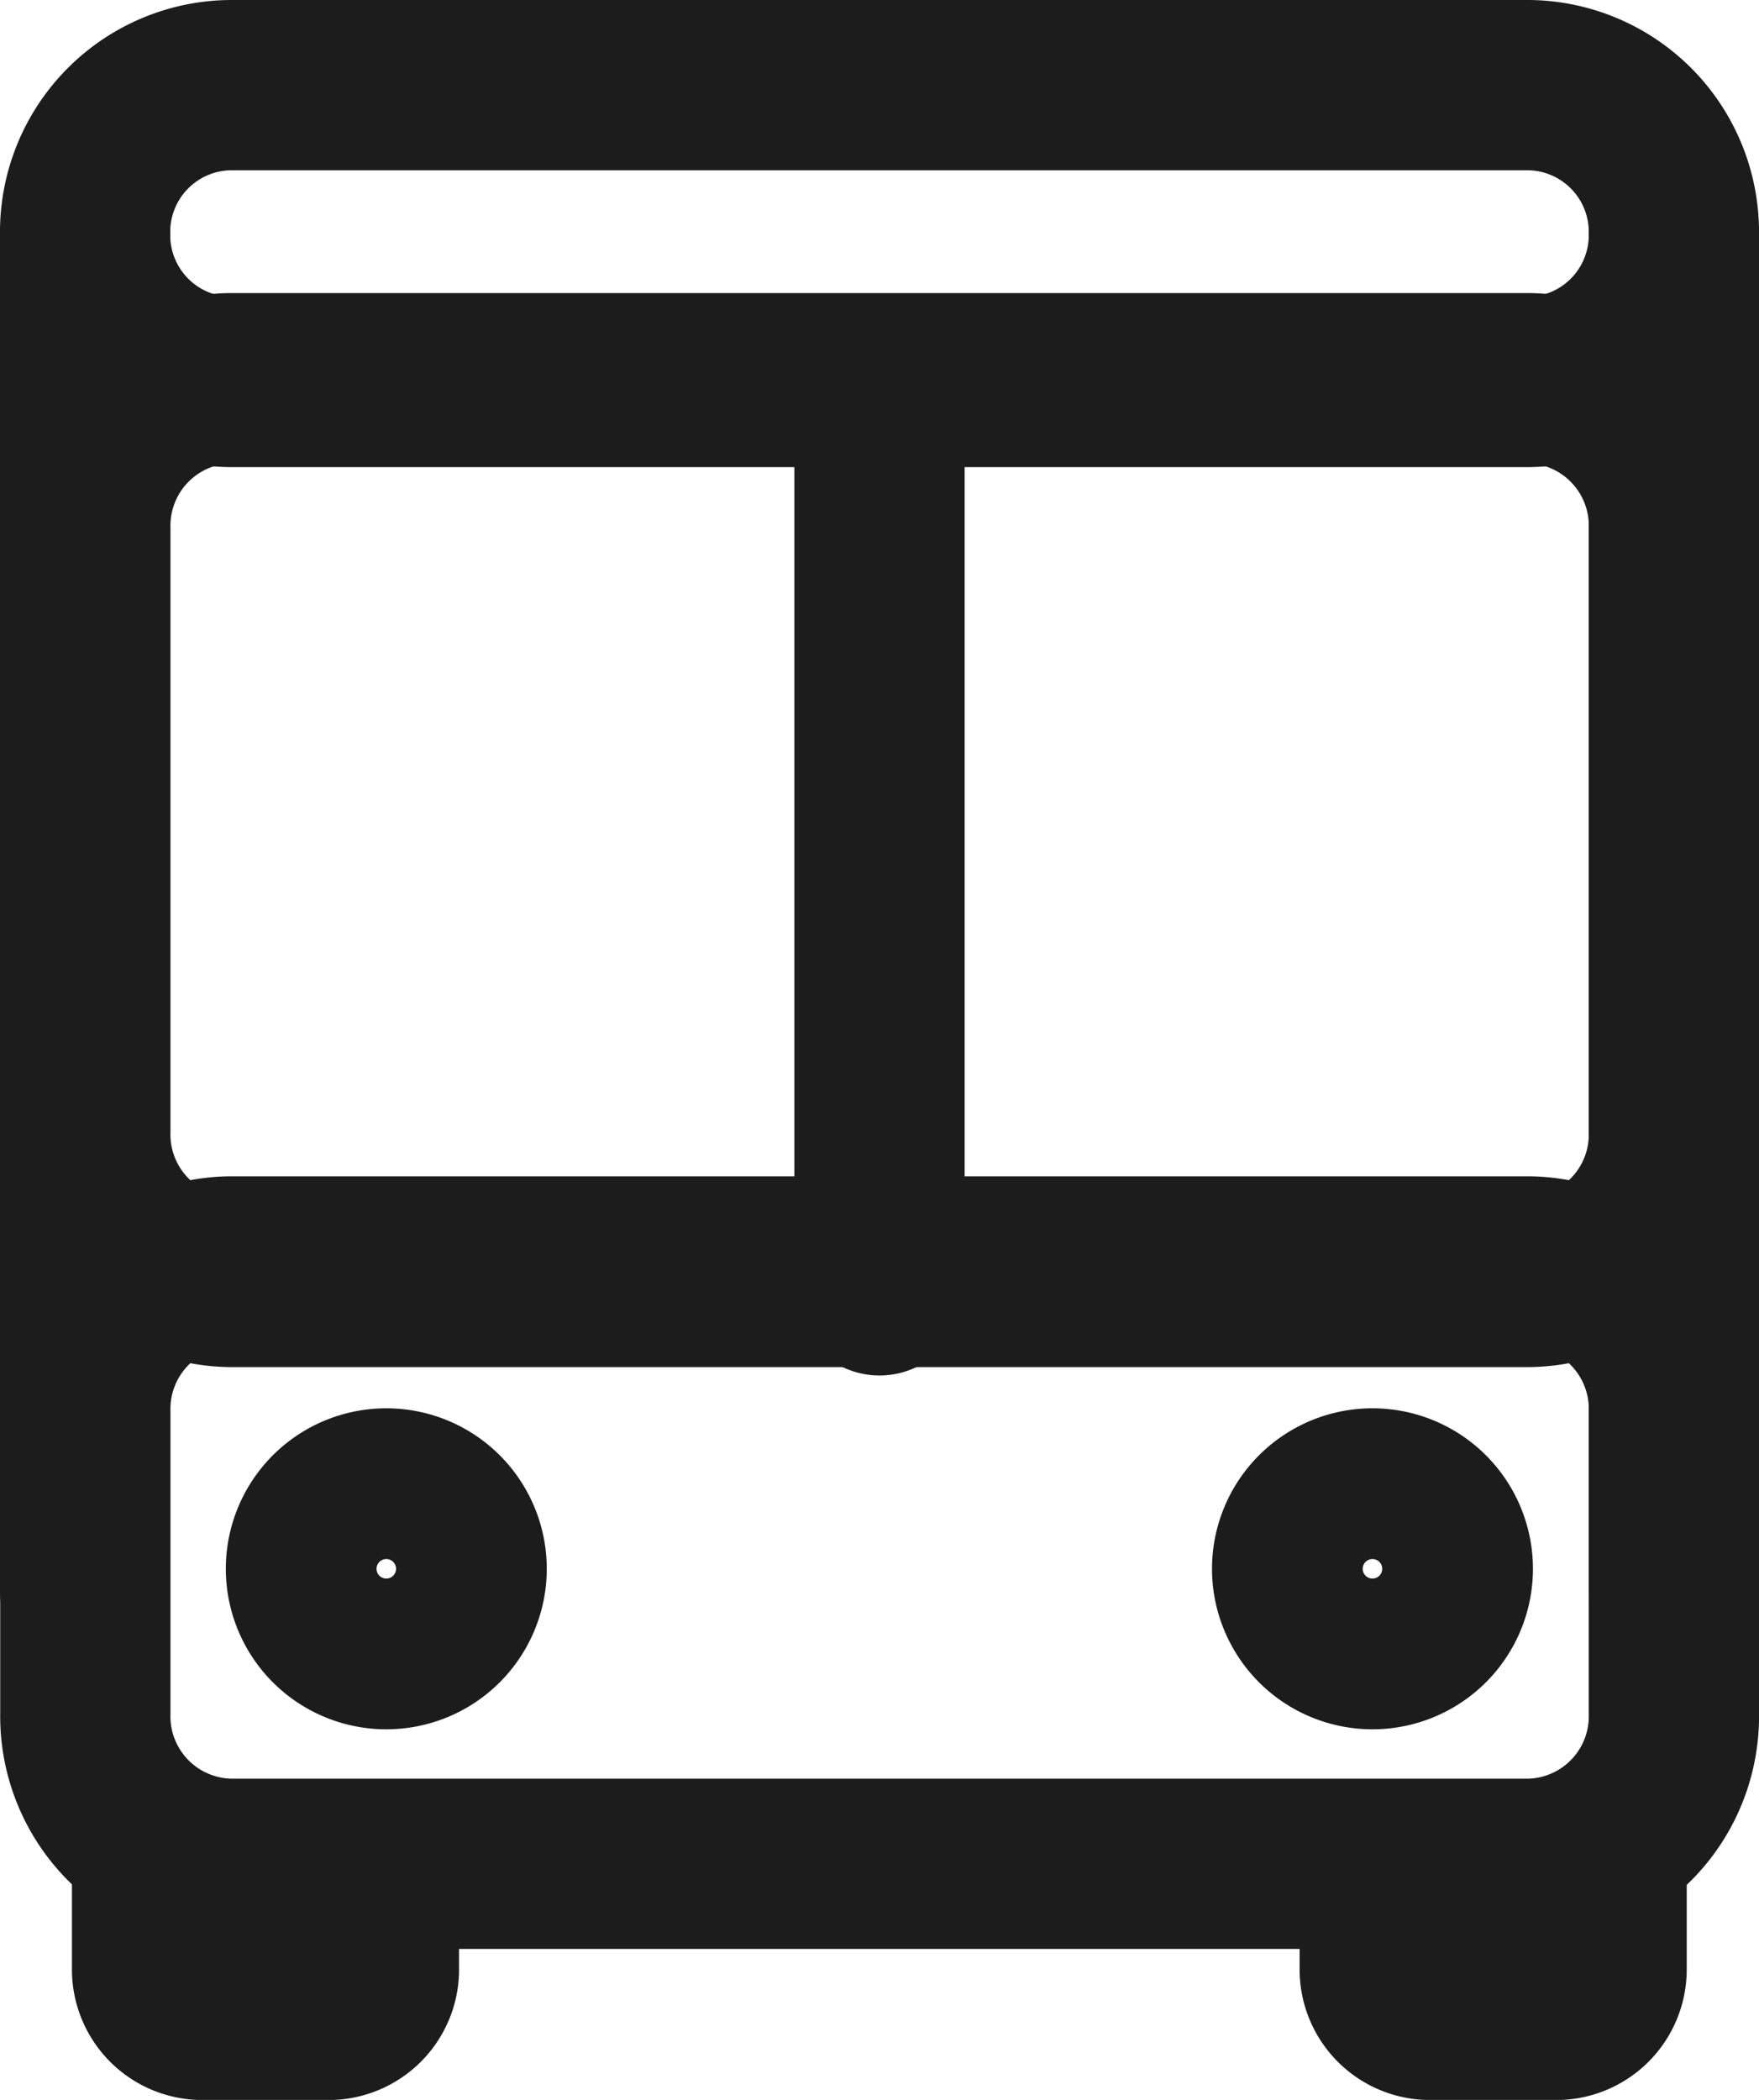
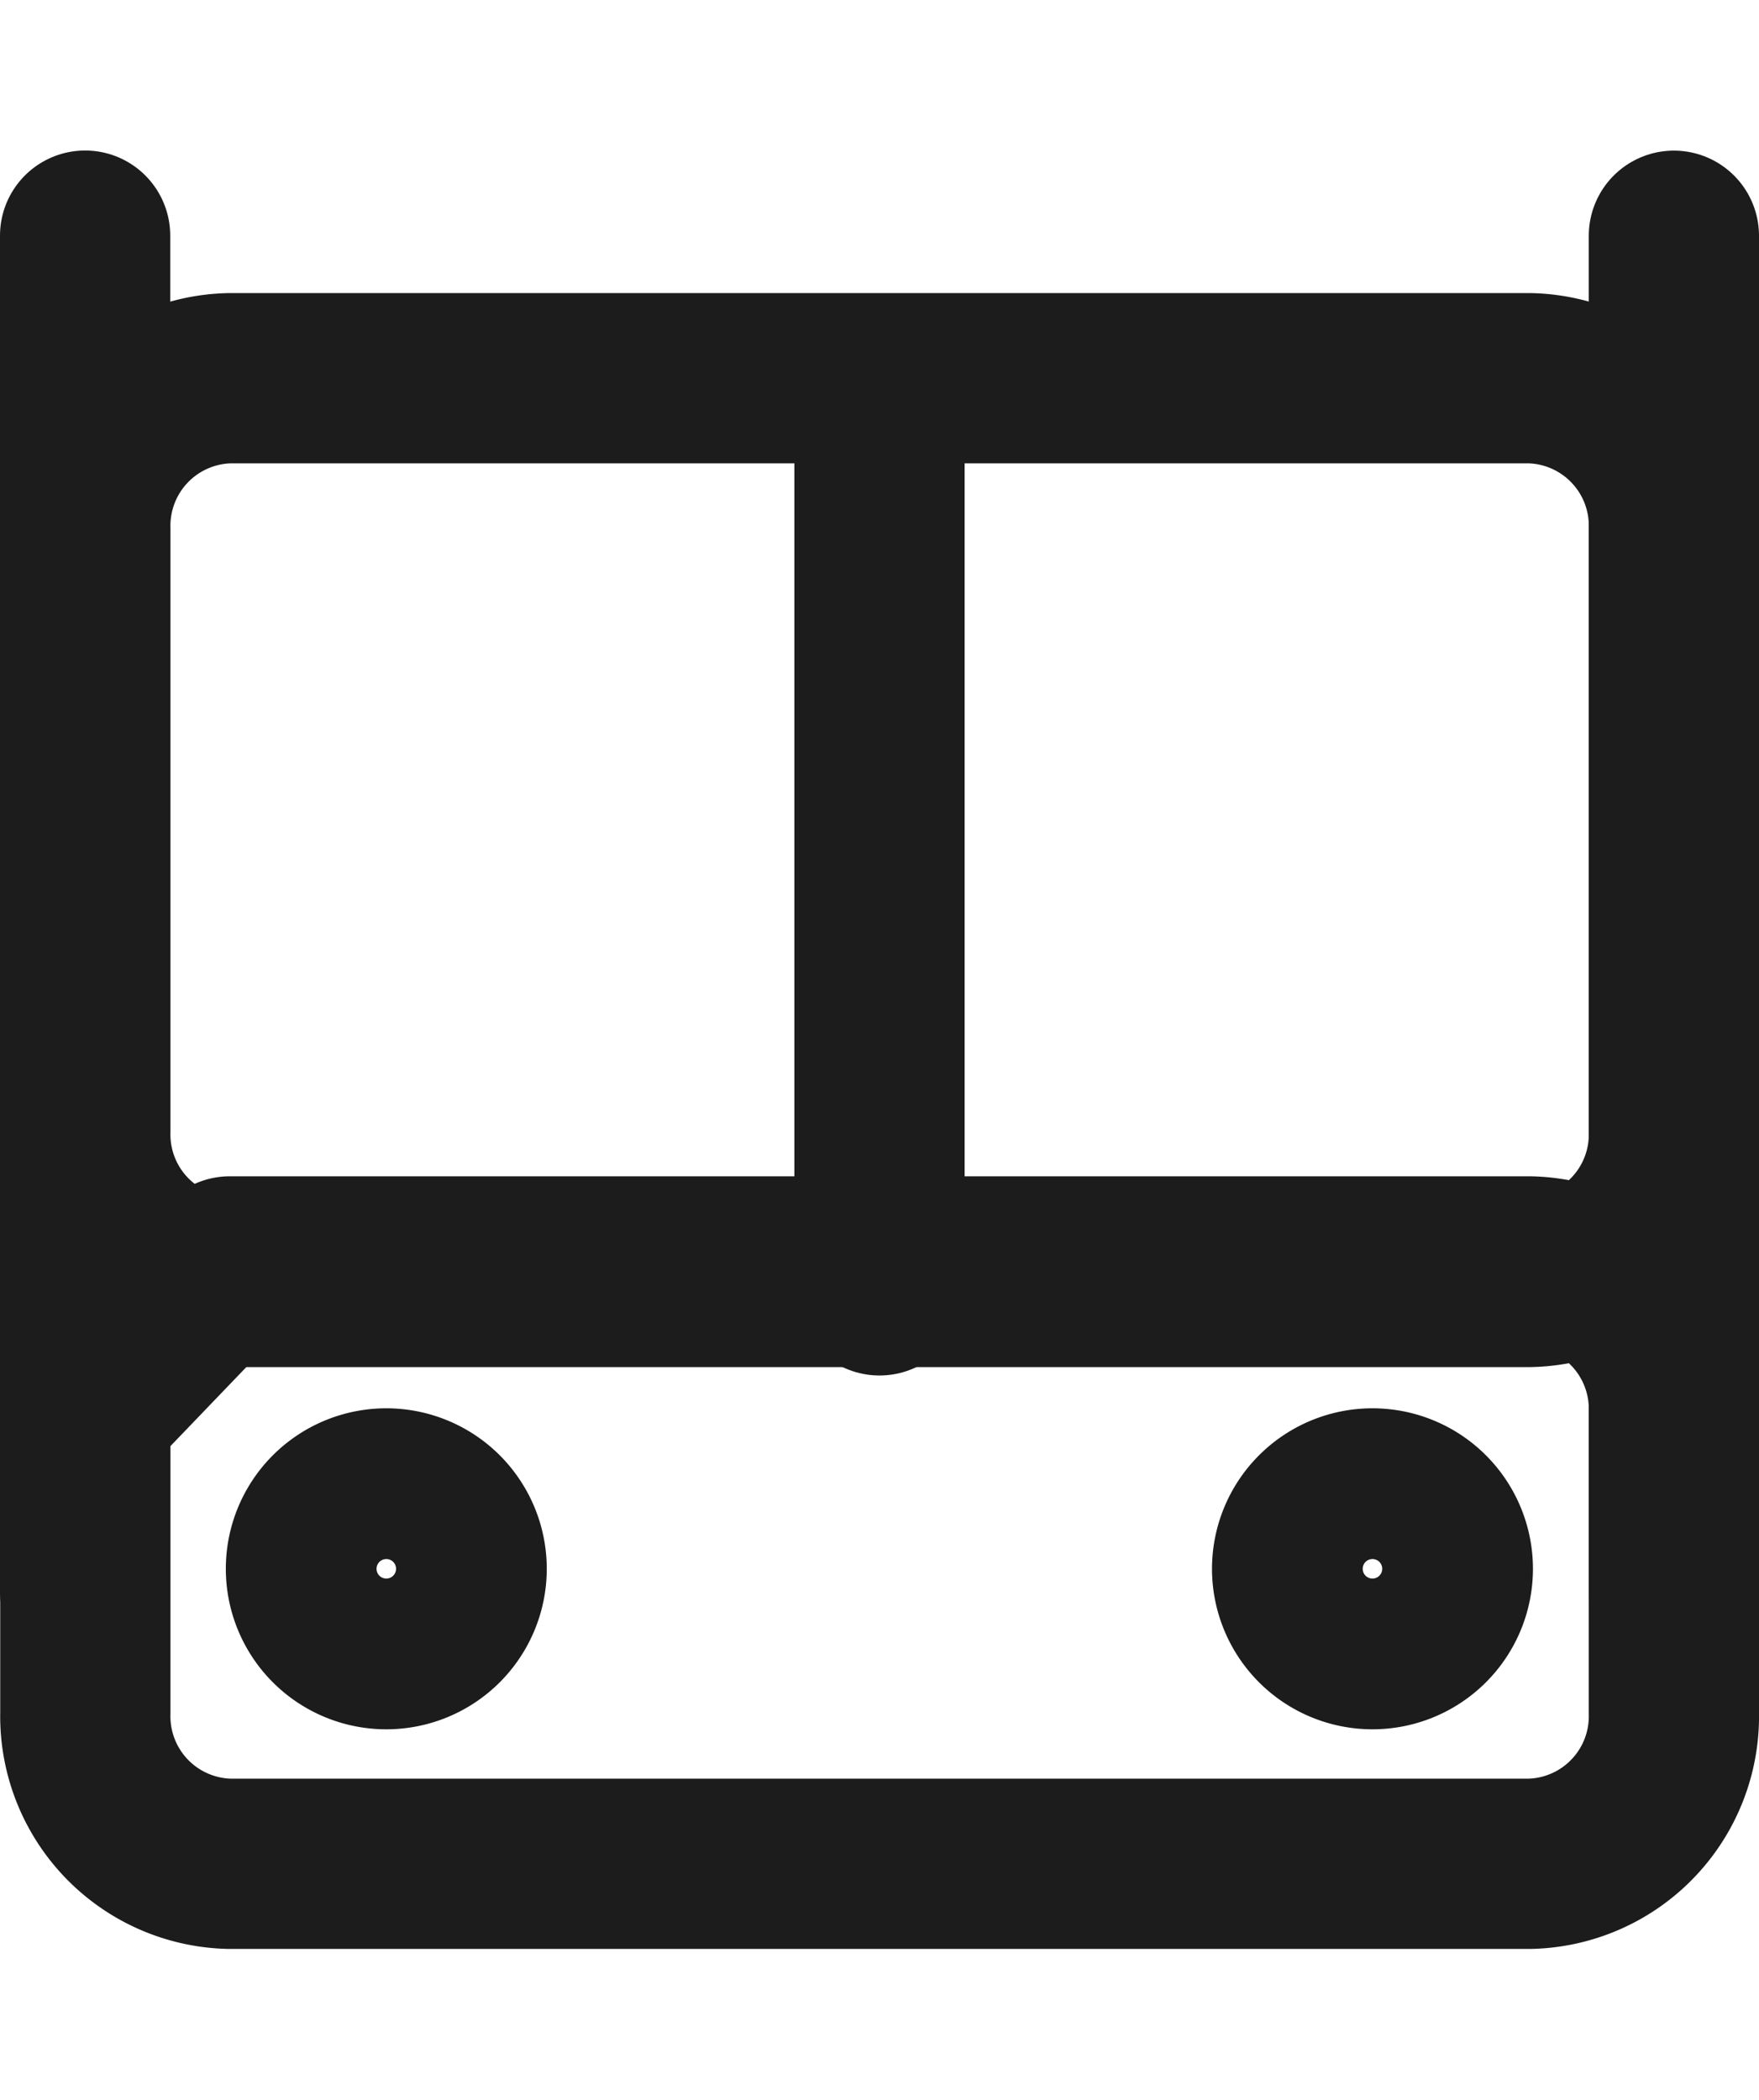
<svg xmlns="http://www.w3.org/2000/svg" width="15.5" height="18.5" viewBox="0 0 15.5 18.5">
  <g id="グループ_339" data-name="グループ 339" transform="translate(-968.25 -202.25)">
    <path id="パス_756" data-name="パス 756" d="M6.9,7.875H18.352A1.3,1.3,0,0,1,19.625,9.2v5.31a1.3,1.3,0,0,1-1.273,1.327H6.9a1.3,1.3,0,0,1-1.273-1.327V9.2A1.3,1.3,0,0,1,6.9,7.875Z" transform="translate(963.375 197.707)" fill="none" stroke="#1c1c1c" stroke-linecap="round" stroke-linejoin="round" stroke-width="1.5" />
-     <path id="パス_757" data-name="パス 757" d="M6.9,21.375H18.352A1.3,1.3,0,0,1,19.625,22.7v2.655a1.3,1.3,0,0,1-1.273,1.327H6.9a1.3,1.3,0,0,1-1.273-1.327V22.7A1.3,1.3,0,0,1,6.9,21.375Z" transform="translate(963.375 191.988)" fill="none" stroke="#1c1c1c" stroke-linecap="round" stroke-linejoin="round" stroke-width="1.5" />
-     <path id="パス_758" data-name="パス 758" d="M18.352,5.99H6.9A1.294,1.294,0,0,1,5.625,4.683h0A1.294,1.294,0,0,1,6.9,3.375H18.352a1.294,1.294,0,0,1,1.273,1.308h0A1.294,1.294,0,0,1,18.352,5.99ZM8.17,19.067v.9a.4.4,0,0,1-.4.409H6.659a.4.4,0,0,1-.4-.409v-.9Zm10.818,0v.9a.4.4,0,0,1-.4.409H17.477a.4.4,0,0,1-.4-.409v-.9Z" transform="translate(963.375 199.625)" fill="none" stroke="#1c1c1c" stroke-linecap="round" stroke-linejoin="round" stroke-width="1.5" />
+     <path id="パス_757" data-name="パス 757" d="M6.9,21.375H18.352A1.3,1.3,0,0,1,19.625,22.7v2.655a1.3,1.3,0,0,1-1.273,1.327H6.9a1.3,1.3,0,0,1-1.273-1.327V22.7Z" transform="translate(963.375 191.988)" fill="none" stroke="#1c1c1c" stroke-linecap="round" stroke-linejoin="round" stroke-width="1.5" />
    <path id="パス_759" data-name="パス 759" d="M26.077,25.414a.664.664,0,1,1-.664-.664A.664.664,0,0,1,26.077,25.414Z" transform="translate(954.931 190.657)" fill="none" stroke="#1c1c1c" stroke-linejoin="round" stroke-width="1.5" />
    <path id="パス_760" data-name="パス 760" d="M10.327,25.414a.664.664,0,1,1-.664-.664A.664.664,0,0,1,10.327,25.414Z" transform="translate(961.991 190.657)" fill="none" stroke="#1c1c1c" stroke-linejoin="round" stroke-width="1.5" />
    <path id="パス_761" data-name="パス 761" d="M12.625,6.952v7.964m-7-9.292V17.572m14-11.947V17.572" transform="translate(963.375 198.702)" fill="none" stroke="#1c1c1c" stroke-linecap="round" stroke-linejoin="round" stroke-width="1.5" />
  </g>
</svg>